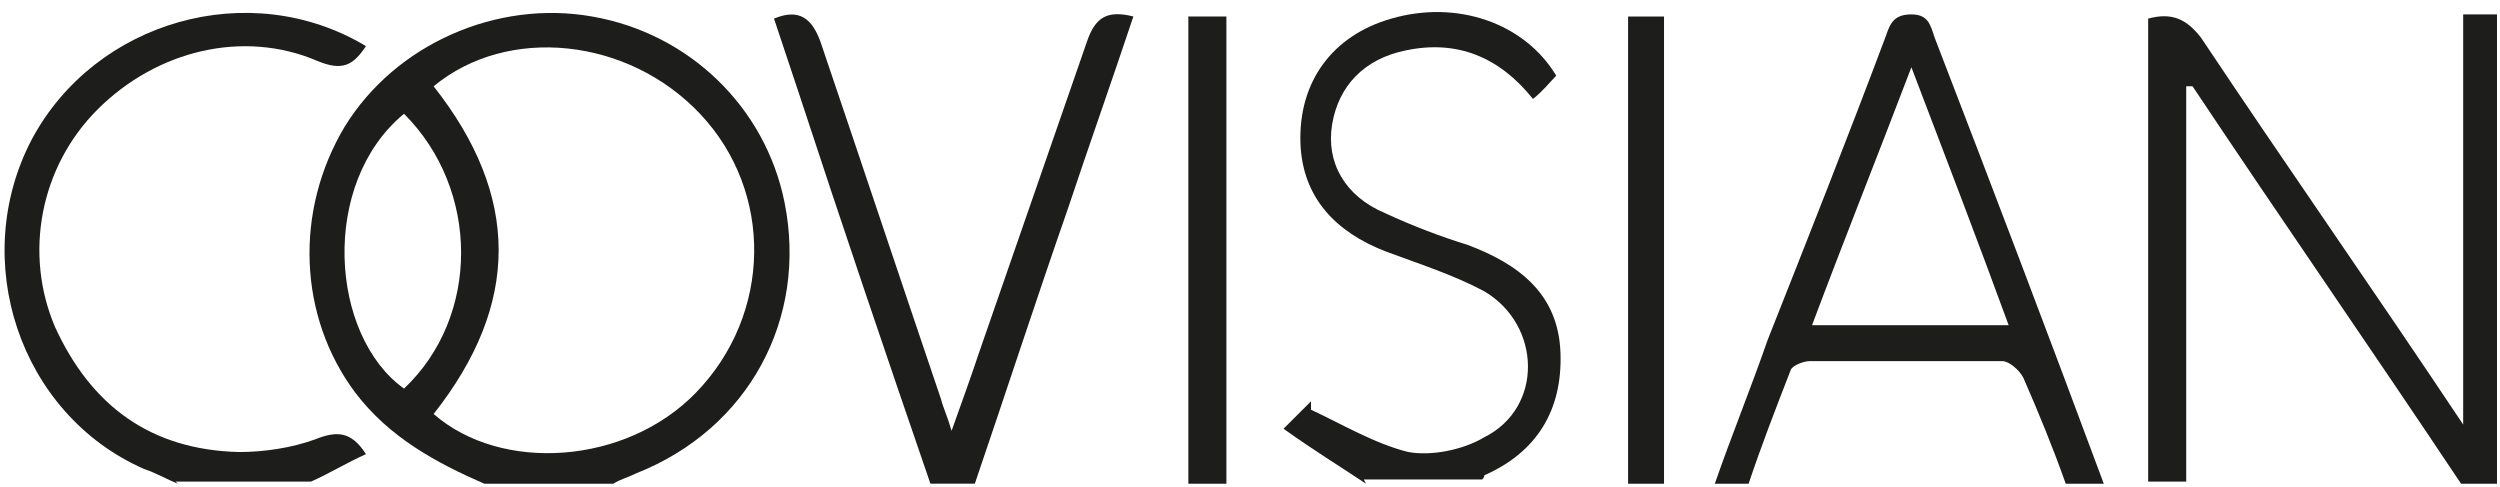
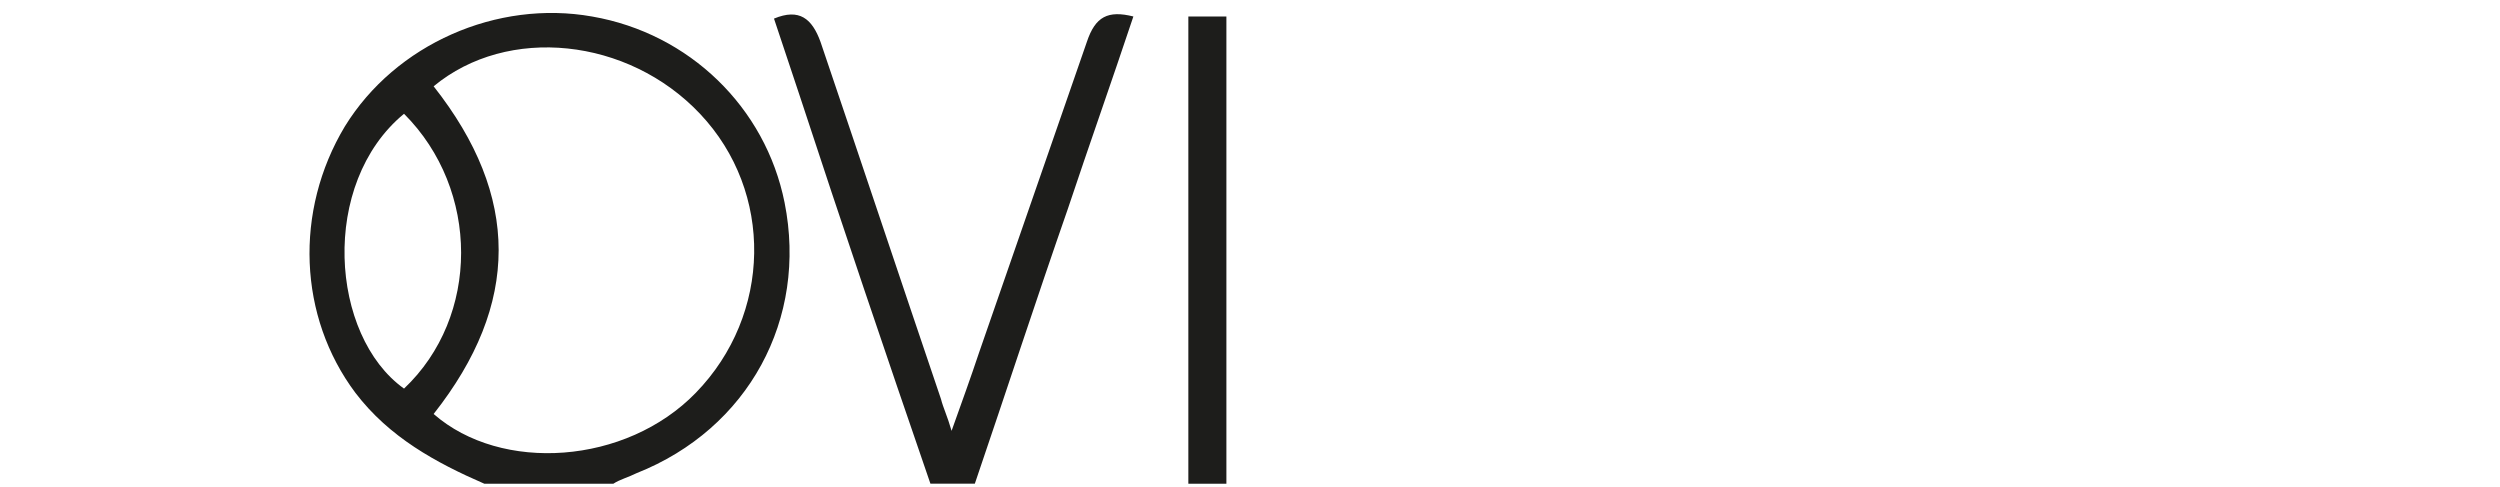
<svg xmlns="http://www.w3.org/2000/svg" width="159" height="31" viewBox="0 0 159 31" fill="none">
  <path d="M30.806 30.766C27.713 29.421 24.755 27.808 22.604 24.984C18.974 20.144 18.705 13.421 21.931 8.043C25.159 2.799 31.613 -0.025 37.663 1.051C43.848 2.126 48.689 6.833 49.899 12.883C51.378 20.278 47.613 27.27 40.487 30.093C39.949 30.362 39.411 30.497 39.008 30.766H30.806ZM27.579 26.329C31.881 30.093 39.814 29.556 44.252 24.984C49.092 20.009 49.226 12.211 44.52 7.236C39.949 2.395 32.285 1.589 27.579 5.488C33.092 12.48 33.092 19.337 27.579 26.329ZM25.696 7.236C20.318 11.673 20.99 21.354 25.696 24.715C30.537 20.144 30.537 12.076 25.696 7.236Z" fill="#1D1D1B" />
-   <path d="M156.523 30.765C150.875 22.294 145.094 13.958 139.446 5.487C139.446 5.487 139.178 5.487 139.044 5.487V30.63H136.623V1.184C138.102 0.781 139.044 1.184 139.984 2.395C145.363 10.462 151.01 18.529 156.658 27V0.916H158.809V30.765H156.388H156.523Z" fill="#1D1D1B" />
-   <path d="M109.061 30.765C110.137 27.672 111.347 24.714 112.422 21.622C114.977 15.168 117.532 8.714 119.952 2.26C120.221 1.453 120.49 0.916 121.565 0.916C122.641 0.916 122.776 1.588 123.044 2.395C126.675 11.806 130.305 21.353 133.801 30.765H131.381C130.574 28.479 129.633 26.193 128.692 24.042C128.423 23.504 127.75 22.966 127.347 22.966C123.313 22.966 119.145 22.966 115.111 22.966C114.708 22.966 114.036 23.235 113.901 23.504C112.96 25.924 112.019 28.345 111.212 30.765H108.792H109.061ZM127.75 20.681C125.734 15.168 123.717 9.924 121.565 4.277C119.414 9.924 117.263 15.302 115.246 20.681H127.75Z" fill="#1D1D1B" />
  <path d="M59.175 30.763C56.352 22.561 53.528 14.225 50.839 6.023C50.301 4.41 49.764 2.796 49.226 1.183C50.839 0.511 51.646 1.183 52.184 2.662C54.738 10.191 57.293 17.855 59.848 25.385C59.982 25.923 60.251 26.461 60.52 27.402C61.192 25.52 61.73 24.04 62.268 22.427C64.554 15.839 66.84 9.25 69.125 2.662C69.663 1.048 70.47 0.645 72.083 1.048C70.739 5.082 69.26 9.25 67.915 13.284C65.898 19.066 64.016 24.847 61.999 30.763H59.31H59.175Z" fill="#1D1D1B" />
-   <path d="M86.876 30.764C85.262 29.689 83.514 28.613 81.632 27.269C82.439 26.462 82.842 26.058 83.38 25.521C83.38 25.655 83.38 25.924 83.38 26.058C85.397 27 87.413 28.21 89.565 28.748C91.044 29.017 93.061 28.613 94.405 27.806C98.17 25.924 98.036 20.68 94.405 18.529C92.388 17.453 90.237 16.781 88.086 15.974C84.993 14.764 82.842 12.613 82.708 9.117C82.573 5.218 84.724 2.26 88.489 1.184C92.657 -0.026 96.96 1.453 98.977 4.814C98.573 5.218 98.17 5.756 97.498 6.293C95.346 3.604 92.657 2.529 89.43 3.201C86.741 3.739 85.128 5.487 84.724 7.907C84.321 10.327 85.531 12.478 88.086 13.554C89.834 14.361 91.582 15.033 93.33 15.571C96.557 16.781 99.111 18.663 99.246 22.428C99.38 26.058 97.767 28.748 94.405 30.227C94.405 30.227 94.405 30.361 94.271 30.495H86.741L86.876 30.764Z" fill="#1D1D1B" />
-   <path d="M11.308 30.766C10.636 30.497 9.963 30.093 9.157 29.825C1.224 26.329 -2.003 16.513 2.03 8.849C6.064 1.32 15.88 -1.504 23.275 2.933C22.468 4.143 21.796 4.547 20.182 3.874C15.476 1.858 9.963 3.202 6.199 6.967C2.568 10.597 1.493 16.11 3.509 20.816C5.795 25.791 9.56 28.614 15.207 28.749C16.821 28.749 18.569 28.48 20.048 27.942C21.392 27.404 22.334 27.404 23.275 28.883C22.065 29.421 20.989 30.093 19.779 30.631H11.174L11.308 30.766Z" fill="#1D1D1B" />
  <path d="M75.579 30.765V1.05H77.999V30.765H75.579Z" fill="#1D1D1B" />
-   <path d="M103.546 30.765V1.05H105.832V3.067C105.832 11.672 105.832 20.143 105.832 28.748C105.832 29.42 105.832 30.093 105.832 30.765H103.412H103.546Z" fill="#1D1D1B" />
</svg>